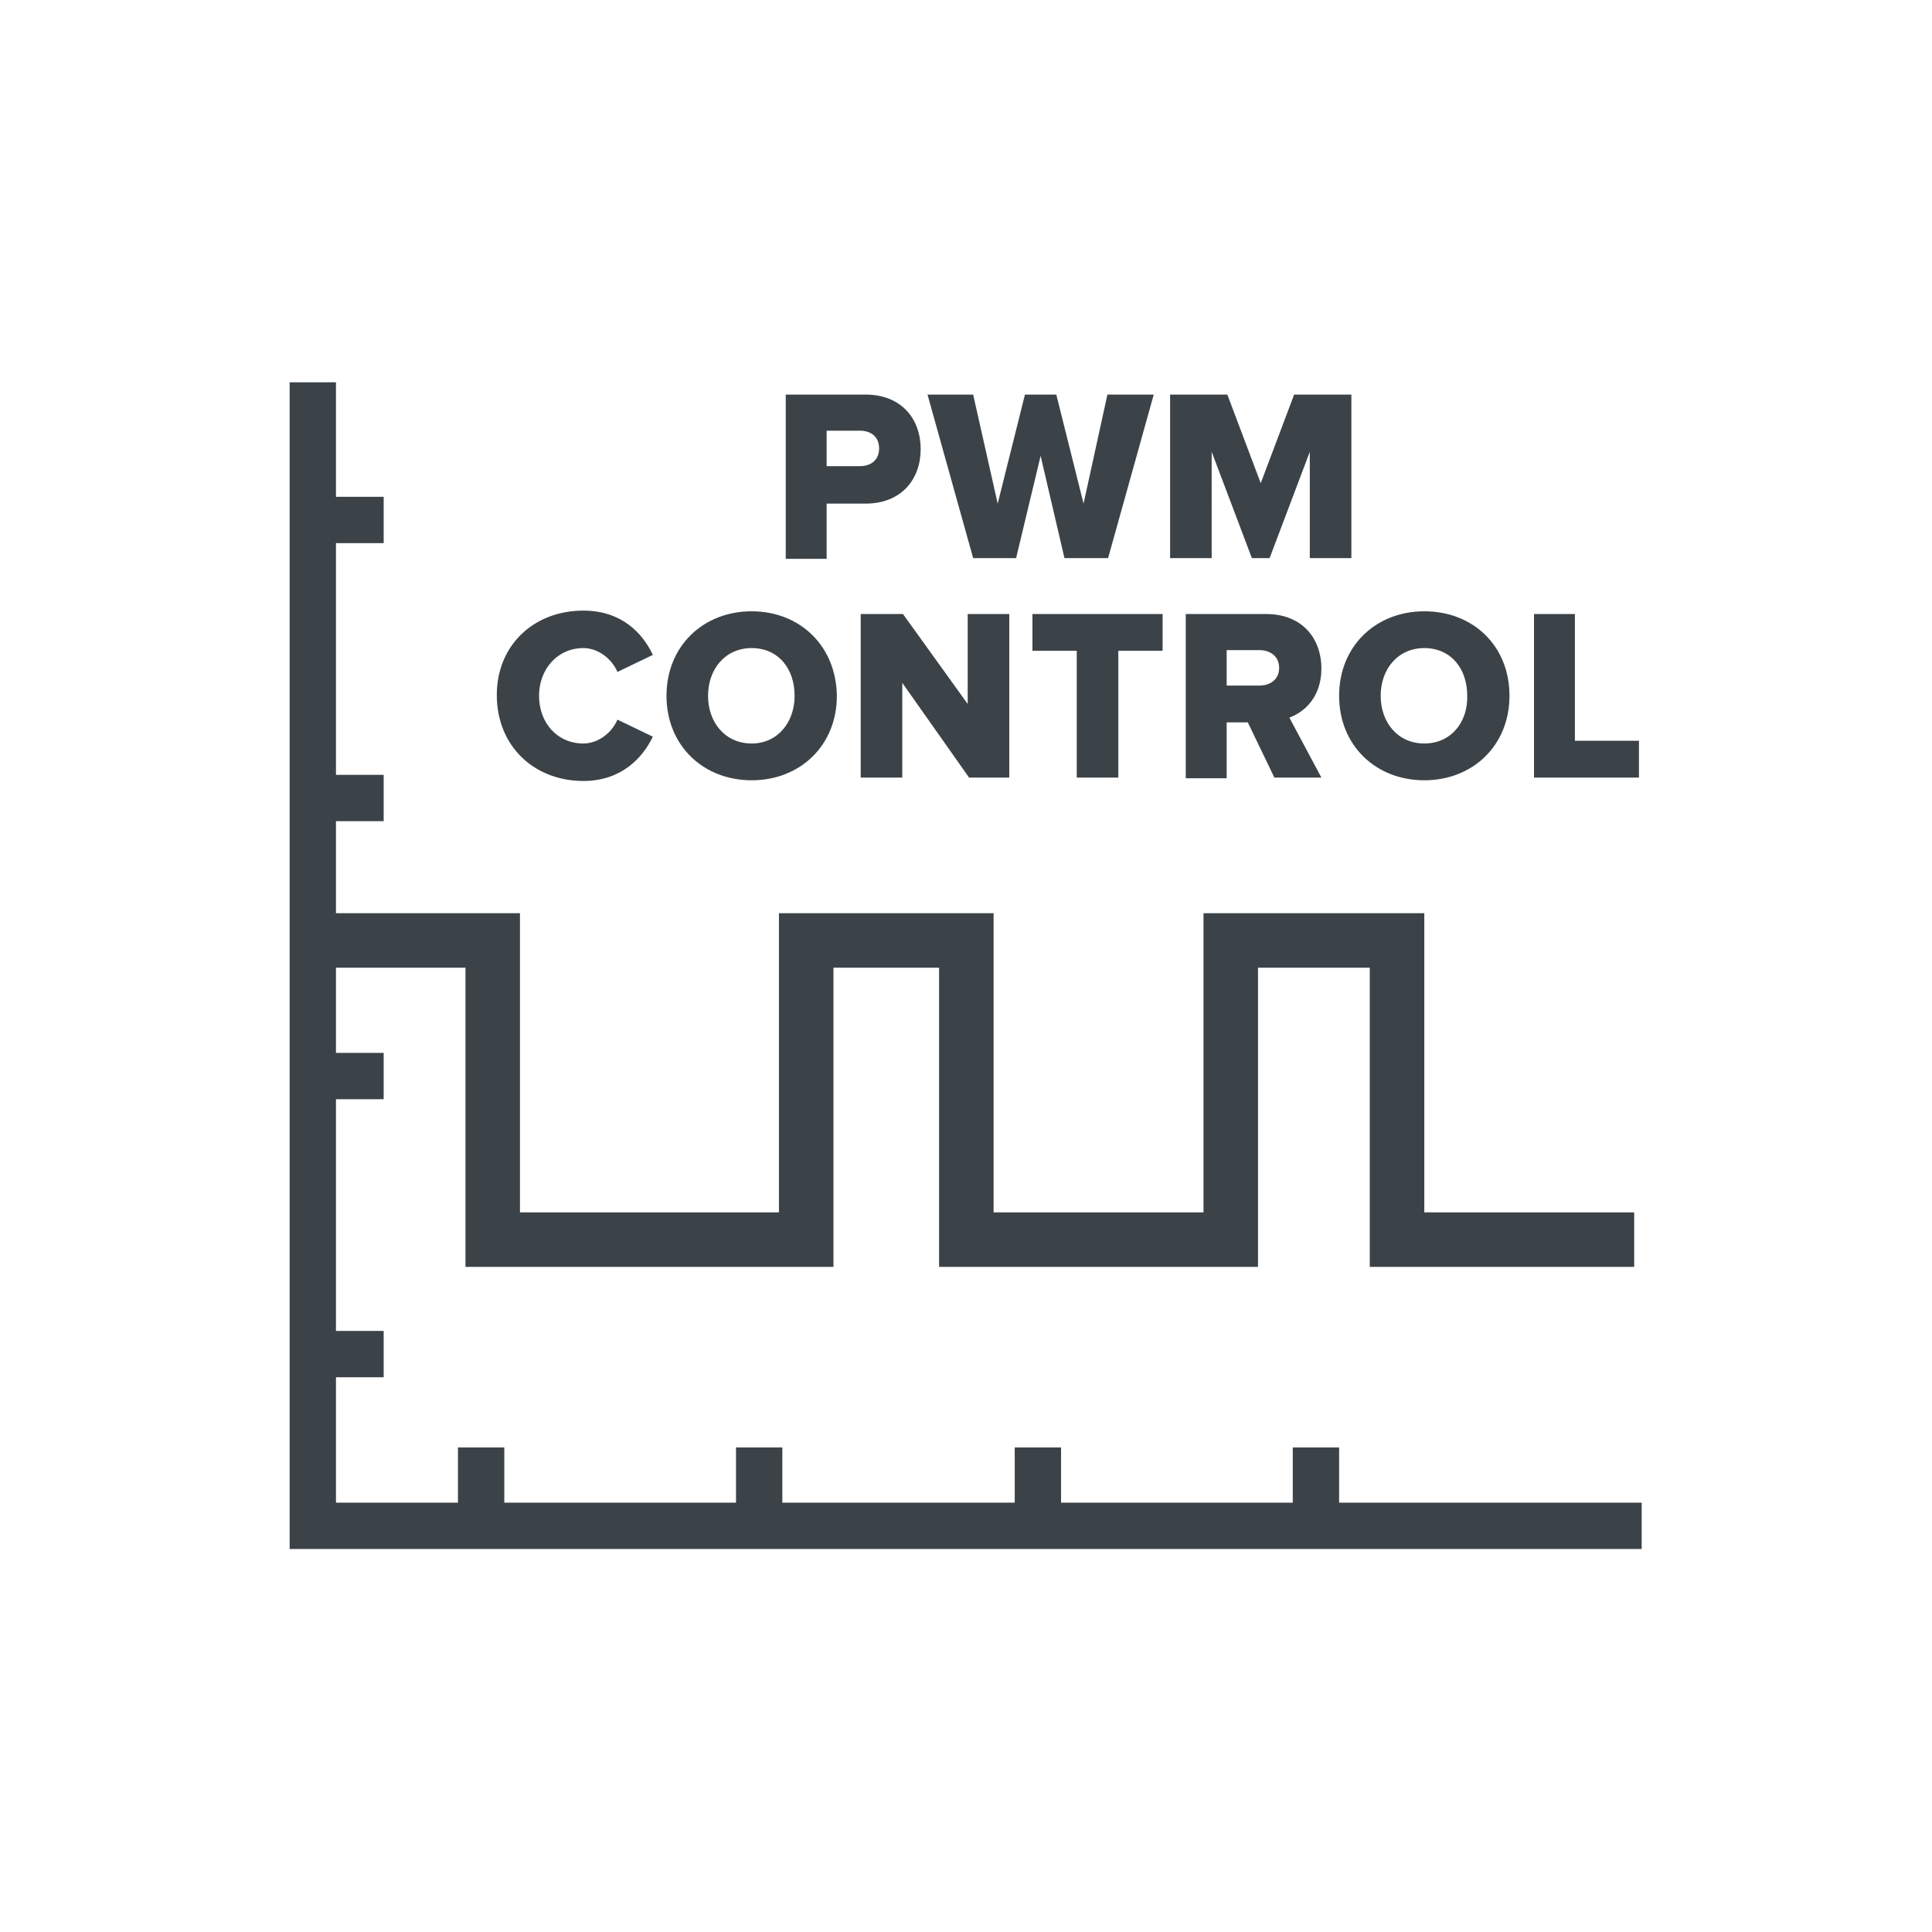
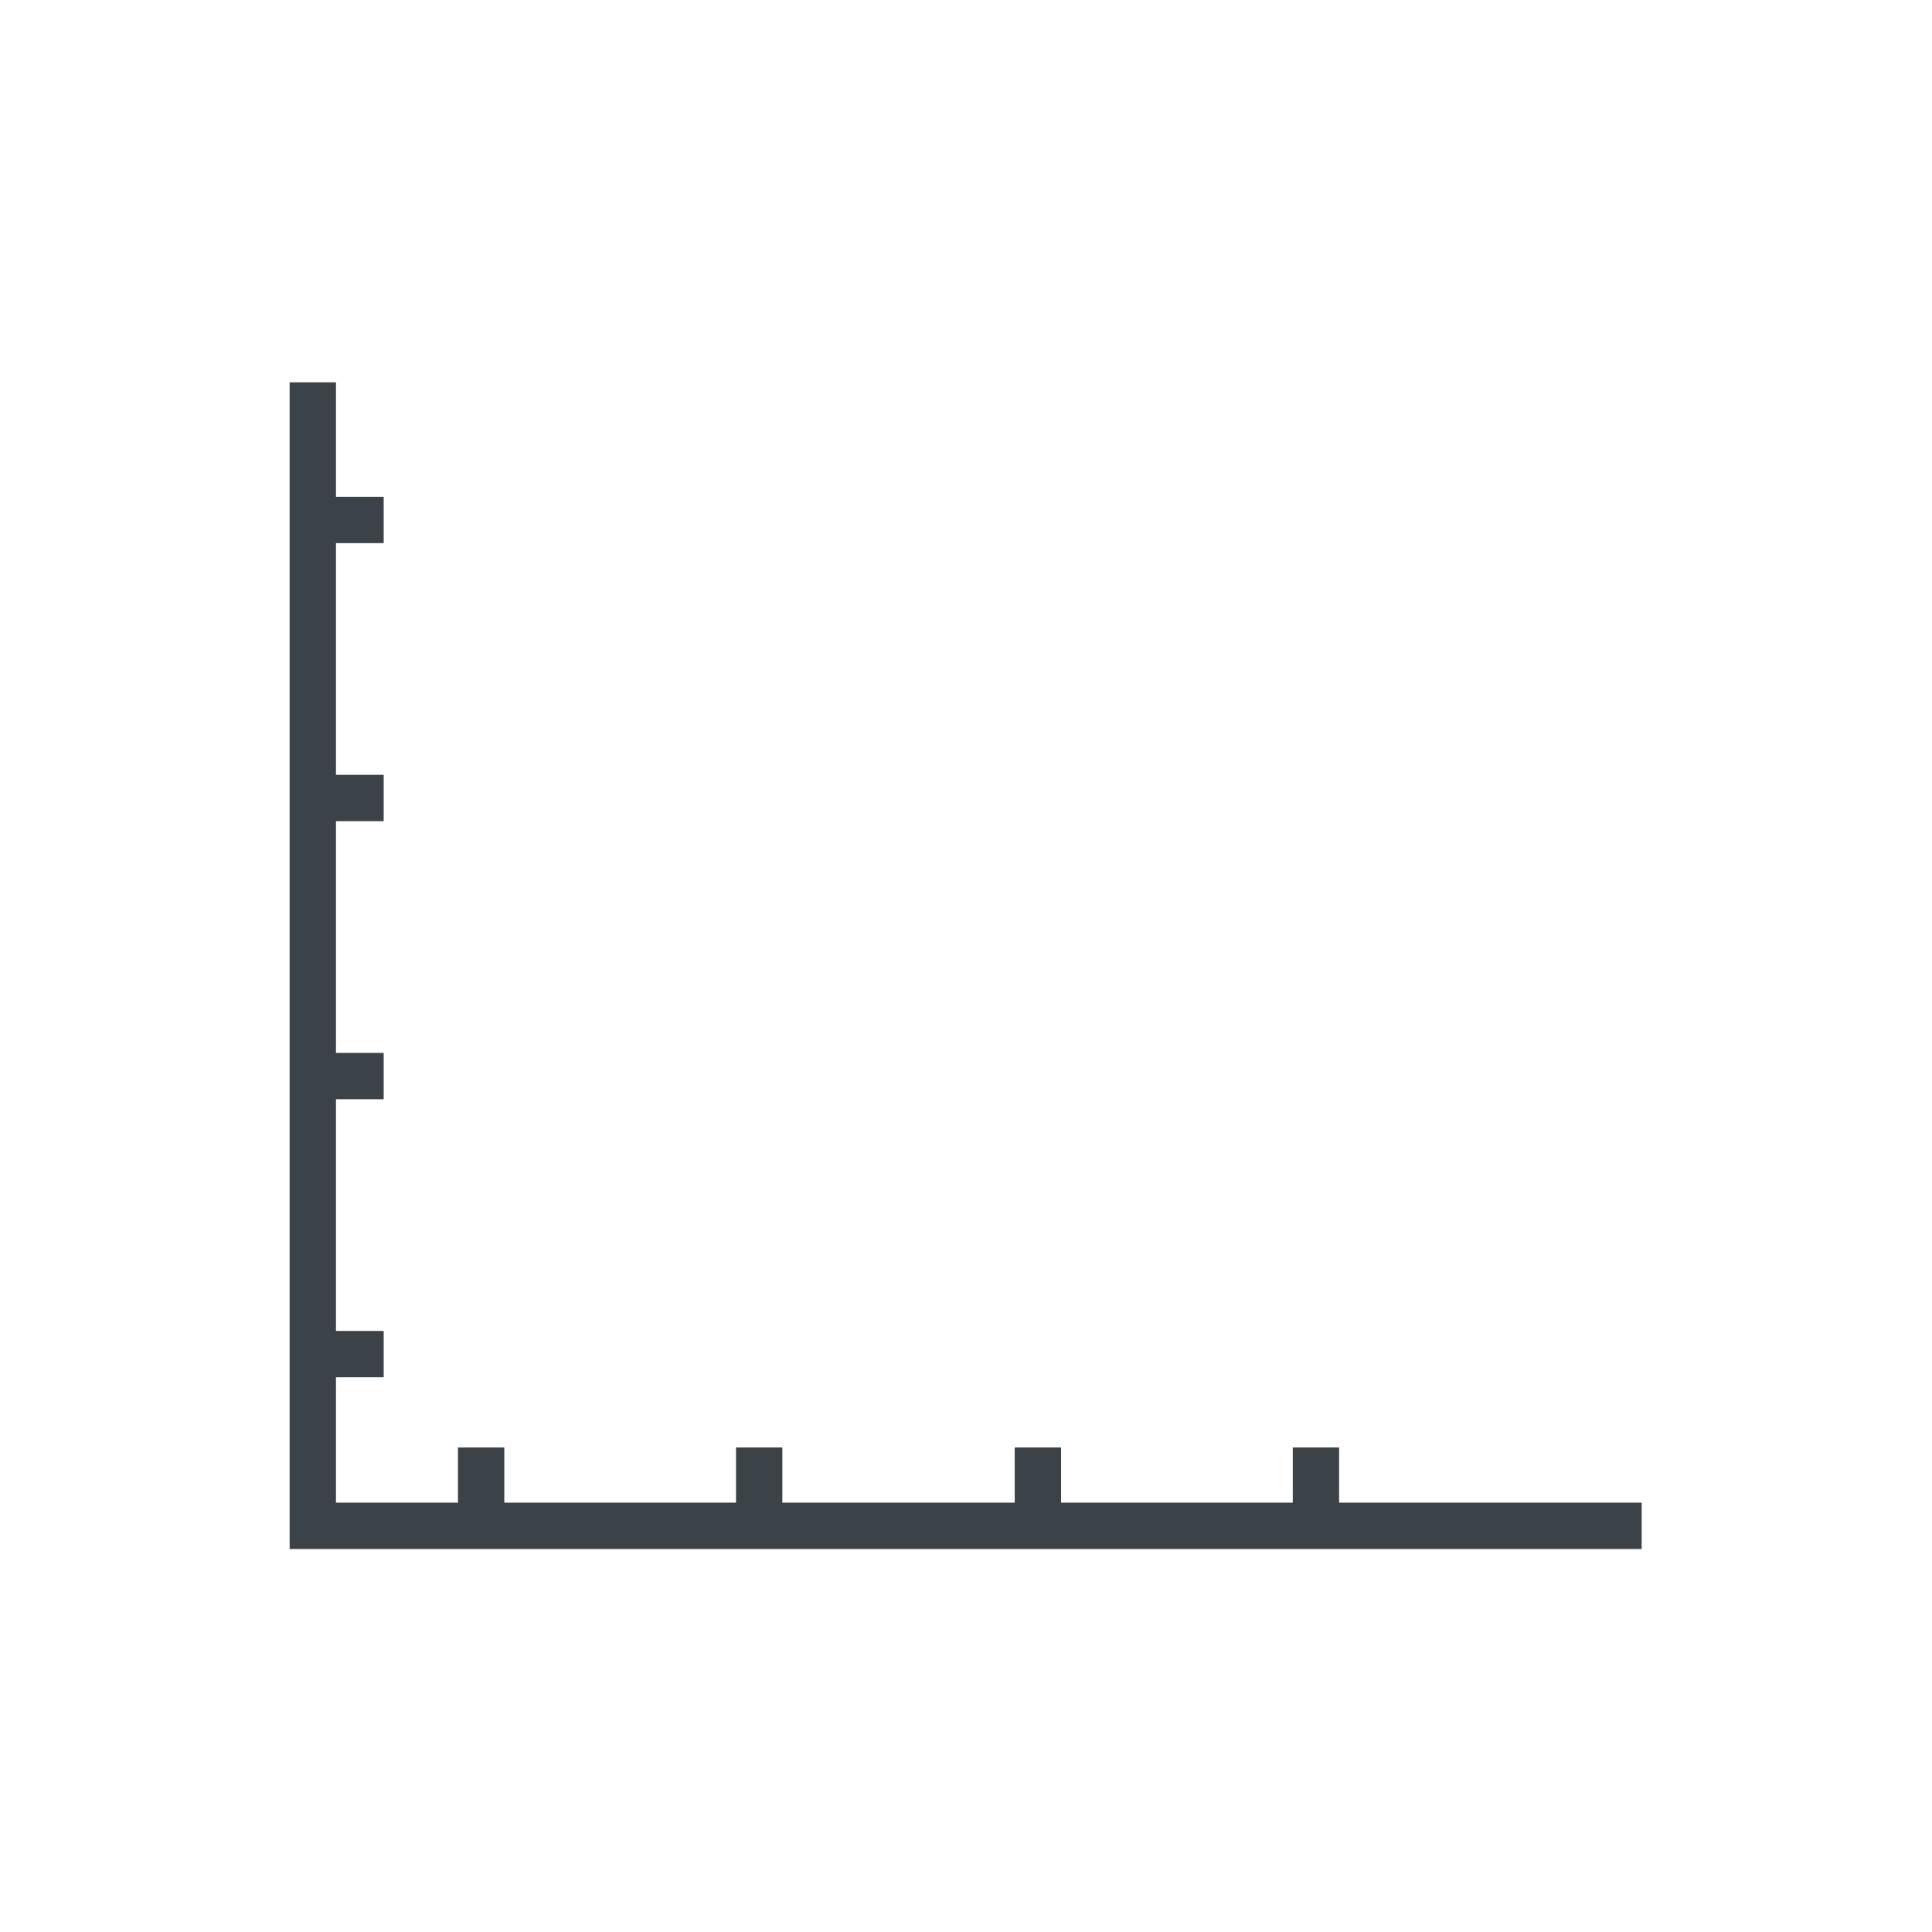
<svg xmlns="http://www.w3.org/2000/svg" xml:space="preserve" x="0" y="0" version="1.1" viewBox="0 0 283.5 283.5">
  <style>.st0,.st1{fill:#3c4348}.st1{fill-rule:evenodd;clip-rule:evenodd}</style>
  <path d="M196.5 220.5v-8.1h-6.8v8.1h-34v-8.1h-6.8v8.1h-34.1v-8.1H108v8.1H74v-8.1h-6.8v8.1H49.3v-18.4h7v-6.8h-7v-34h7v-6.8h-7v-34h7v-6.8h-7v-34h7v-6.8h-7V56.1h-6.8v171.2h198.4v-6.8z" fill="#3c4348" />
-   <path d="M239.8 185.9H201V142h-16.4v43.9h-46.8V142h-15.5v43.9h-54V142H46.8v-8h29.5v43.9h38V134h31.5v43.9h30.8V134H209v43.9h30.8z" fill="#3c4348" />
-   <path d="M127 57.9h-11.7V82h6v-8.1h5.7c5.3 0 8.1-3.6 8.1-8s-2.8-8-8.1-8zm-.8 10.5h-4.9v-5.2h4.9c1.6 0 2.8.9 2.8 2.6 0 1.7-1.2 2.6-2.8 2.6zM162.6 81.9l6.7-24h-6.8l-3.5 16-4-16h-4.6l-4 16-3.6-16h-6.7l6.7 24h6.3l3.6-15 3.5 15zM198.3 81.9v-24h-8.4l-4.9 13-4.9-13h-8.4v24h6.1V66.3l5.9 15.6h2.6l5.9-15.6v15.6zM85.6 114.6c5.6 0 8.7-3.4 10.2-6.5l-5.2-2.5c-.8 1.9-2.8 3.5-5 3.5-3.8 0-6.5-3-6.5-7 0-3.9 2.7-7 6.5-7 2.2 0 4.2 1.6 5 3.5l5.2-2.5c-1.5-3.2-4.6-6.5-10.2-6.5-7.2 0-12.7 5-12.7 12.4 0 7.5 5.5 12.6 12.7 12.6zM110.3 89.7c-7.1 0-12.5 5.1-12.5 12.4s5.4 12.4 12.5 12.4 12.5-5.1 12.5-12.4c-.1-7.3-5.4-12.4-12.5-12.4zm0 19.4c-3.9 0-6.4-3.1-6.4-7s2.5-7 6.4-7 6.3 3 6.3 7c0 3.9-2.5 7-6.3 7zM148.1 114.1v-24H142v13.2l-9.5-13.2h-6.2v24h6.1v-13.9l9.8 13.9zM164.1 114.1V95.5h6.5v-5.4h-19.1v5.4h6.5v18.6zM189.2 105.3c2.2-.8 4.7-3 4.7-7.2 0-4.5-2.9-8-8.1-8H174v24.1h6V106h3.1l3.9 8.1h6.9l-4.7-8.8zm-4.4-4.7H180v-5.2h4.8c1.6 0 2.9.9 2.9 2.6s-1.3 2.6-2.9 2.6zM209 89.7c-7.1 0-12.5 5.1-12.5 12.4s5.4 12.4 12.5 12.4 12.5-5.1 12.5-12.4c0-7.3-5.3-12.4-12.5-12.4zm0 19.4c-3.9 0-6.4-3.1-6.4-7s2.5-7 6.4-7 6.3 3 6.3 7c.1 3.9-2.4 7-6.3 7zM240.5 114.1v-5.4h-9.4V90.1h-6v24z" fill="#3c4348" fill-rule="evenodd" clip-rule="evenodd" />
</svg>